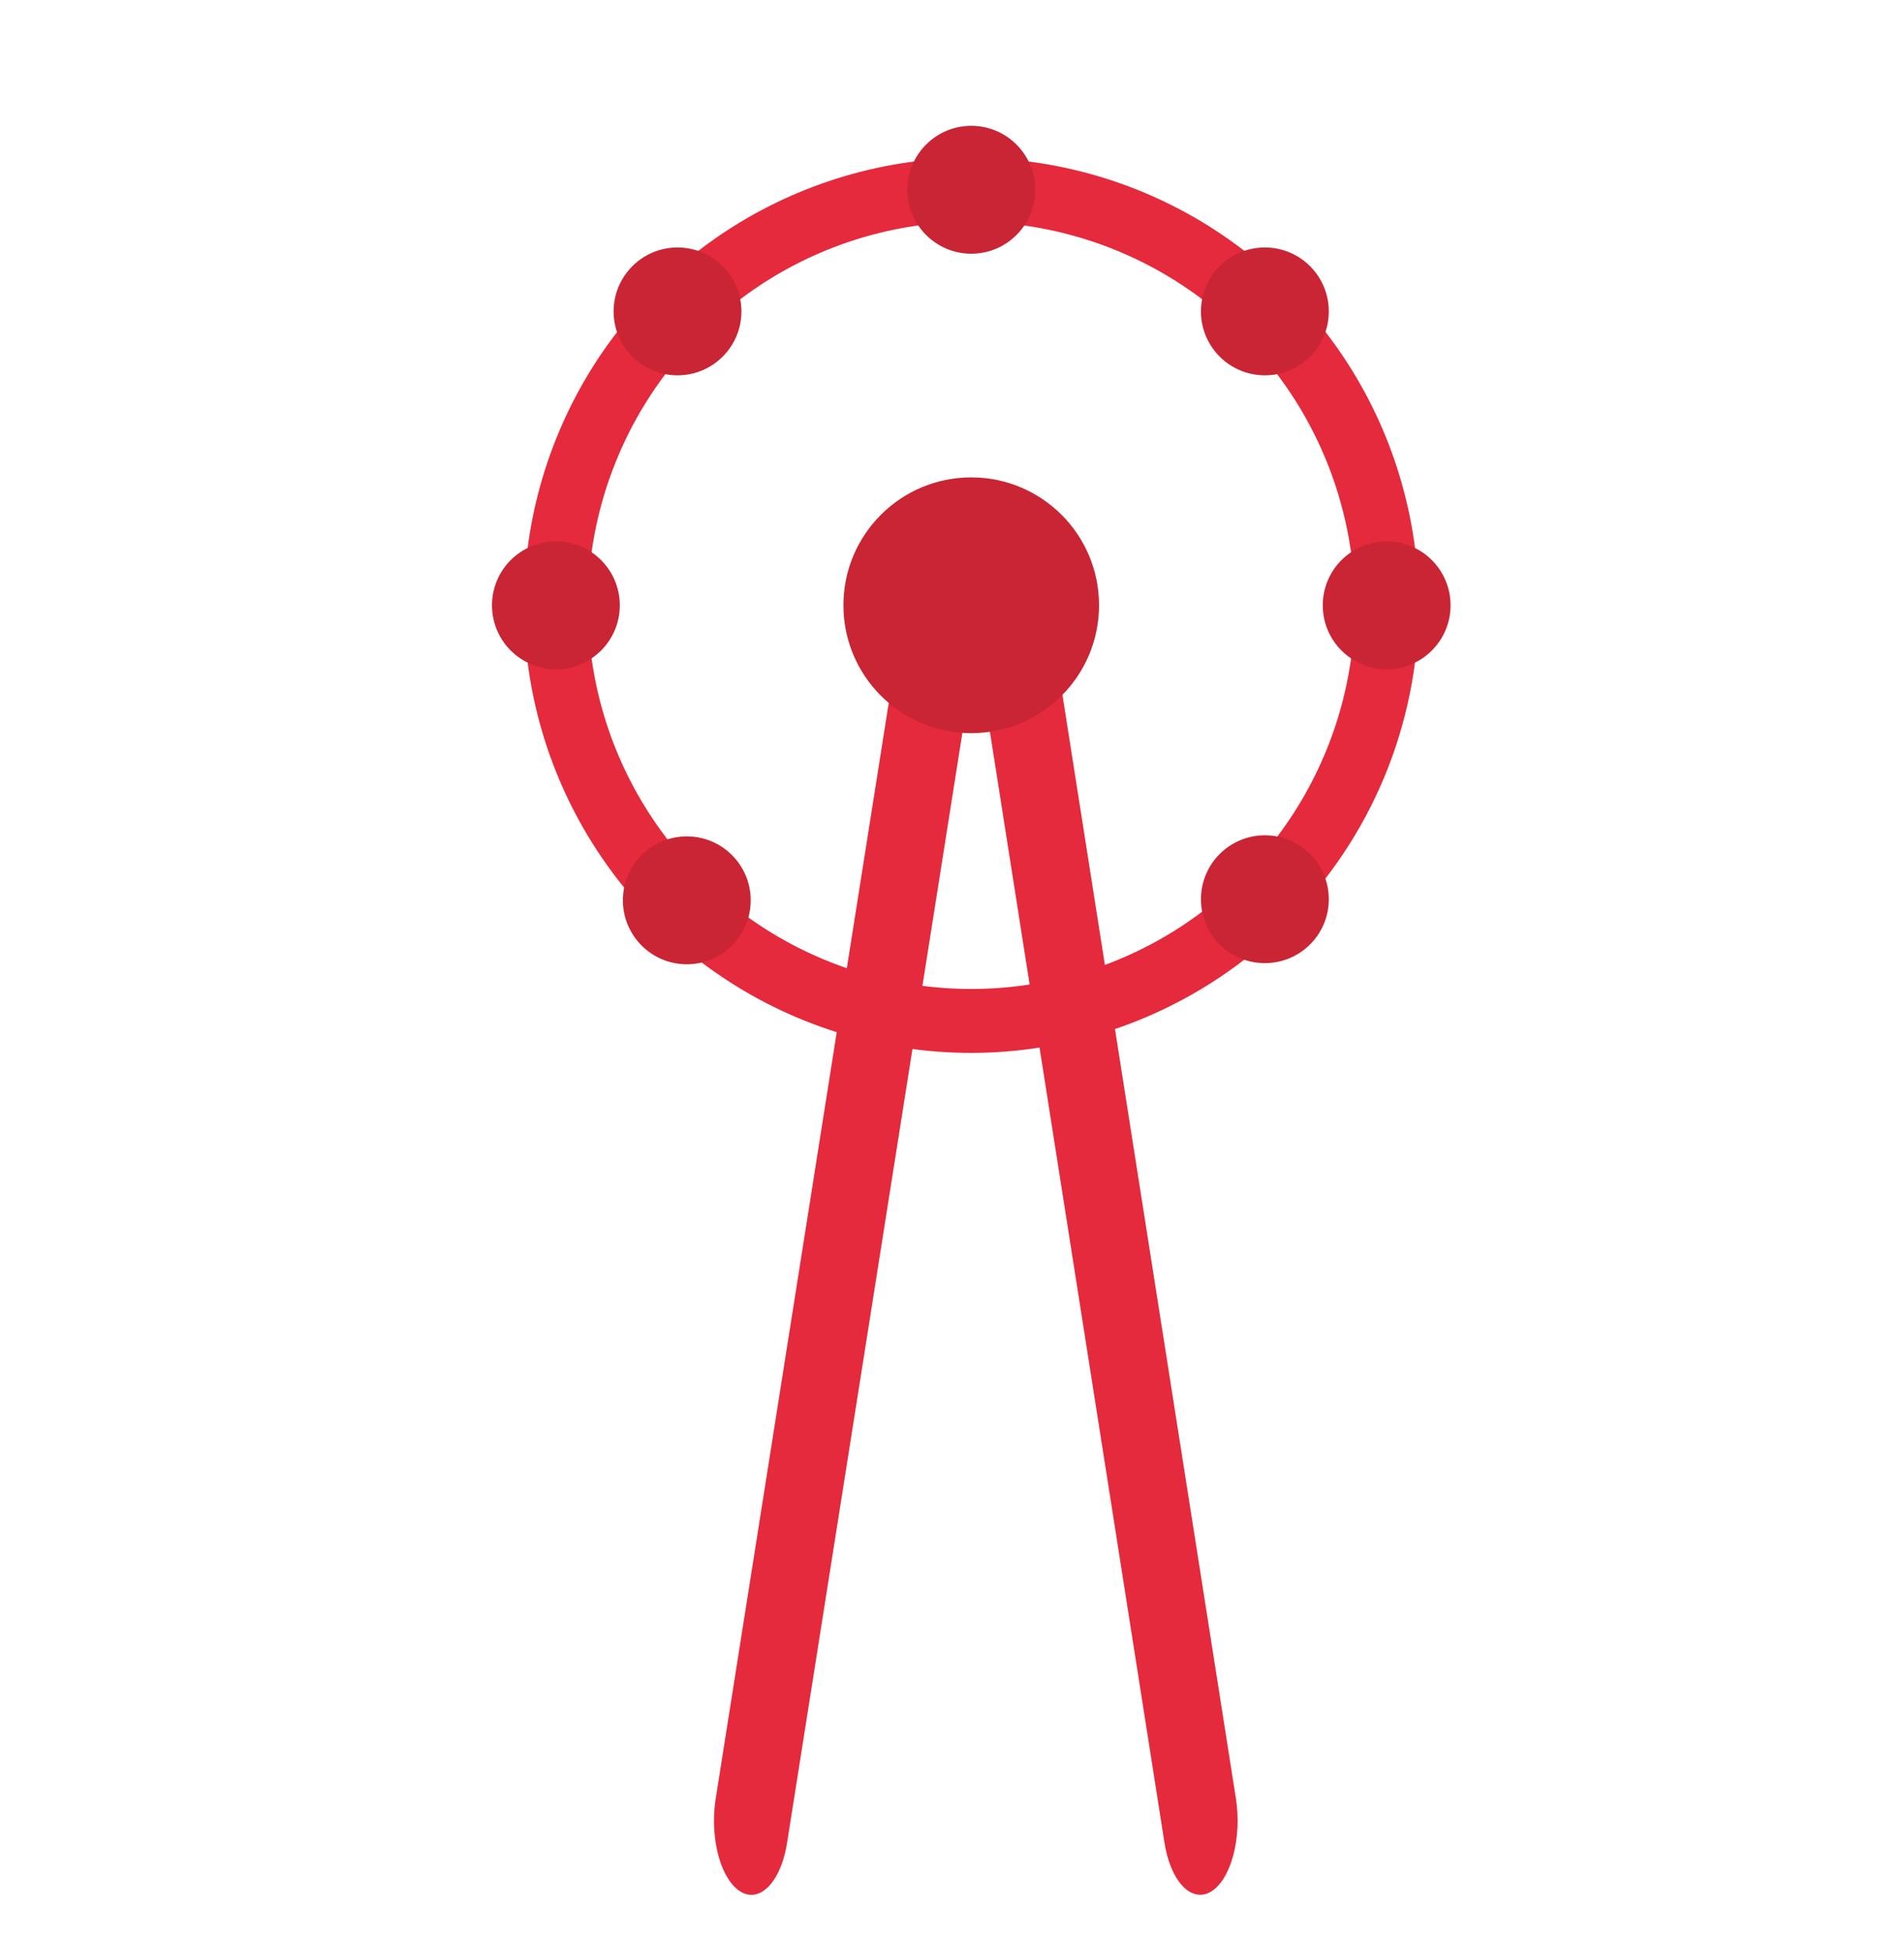
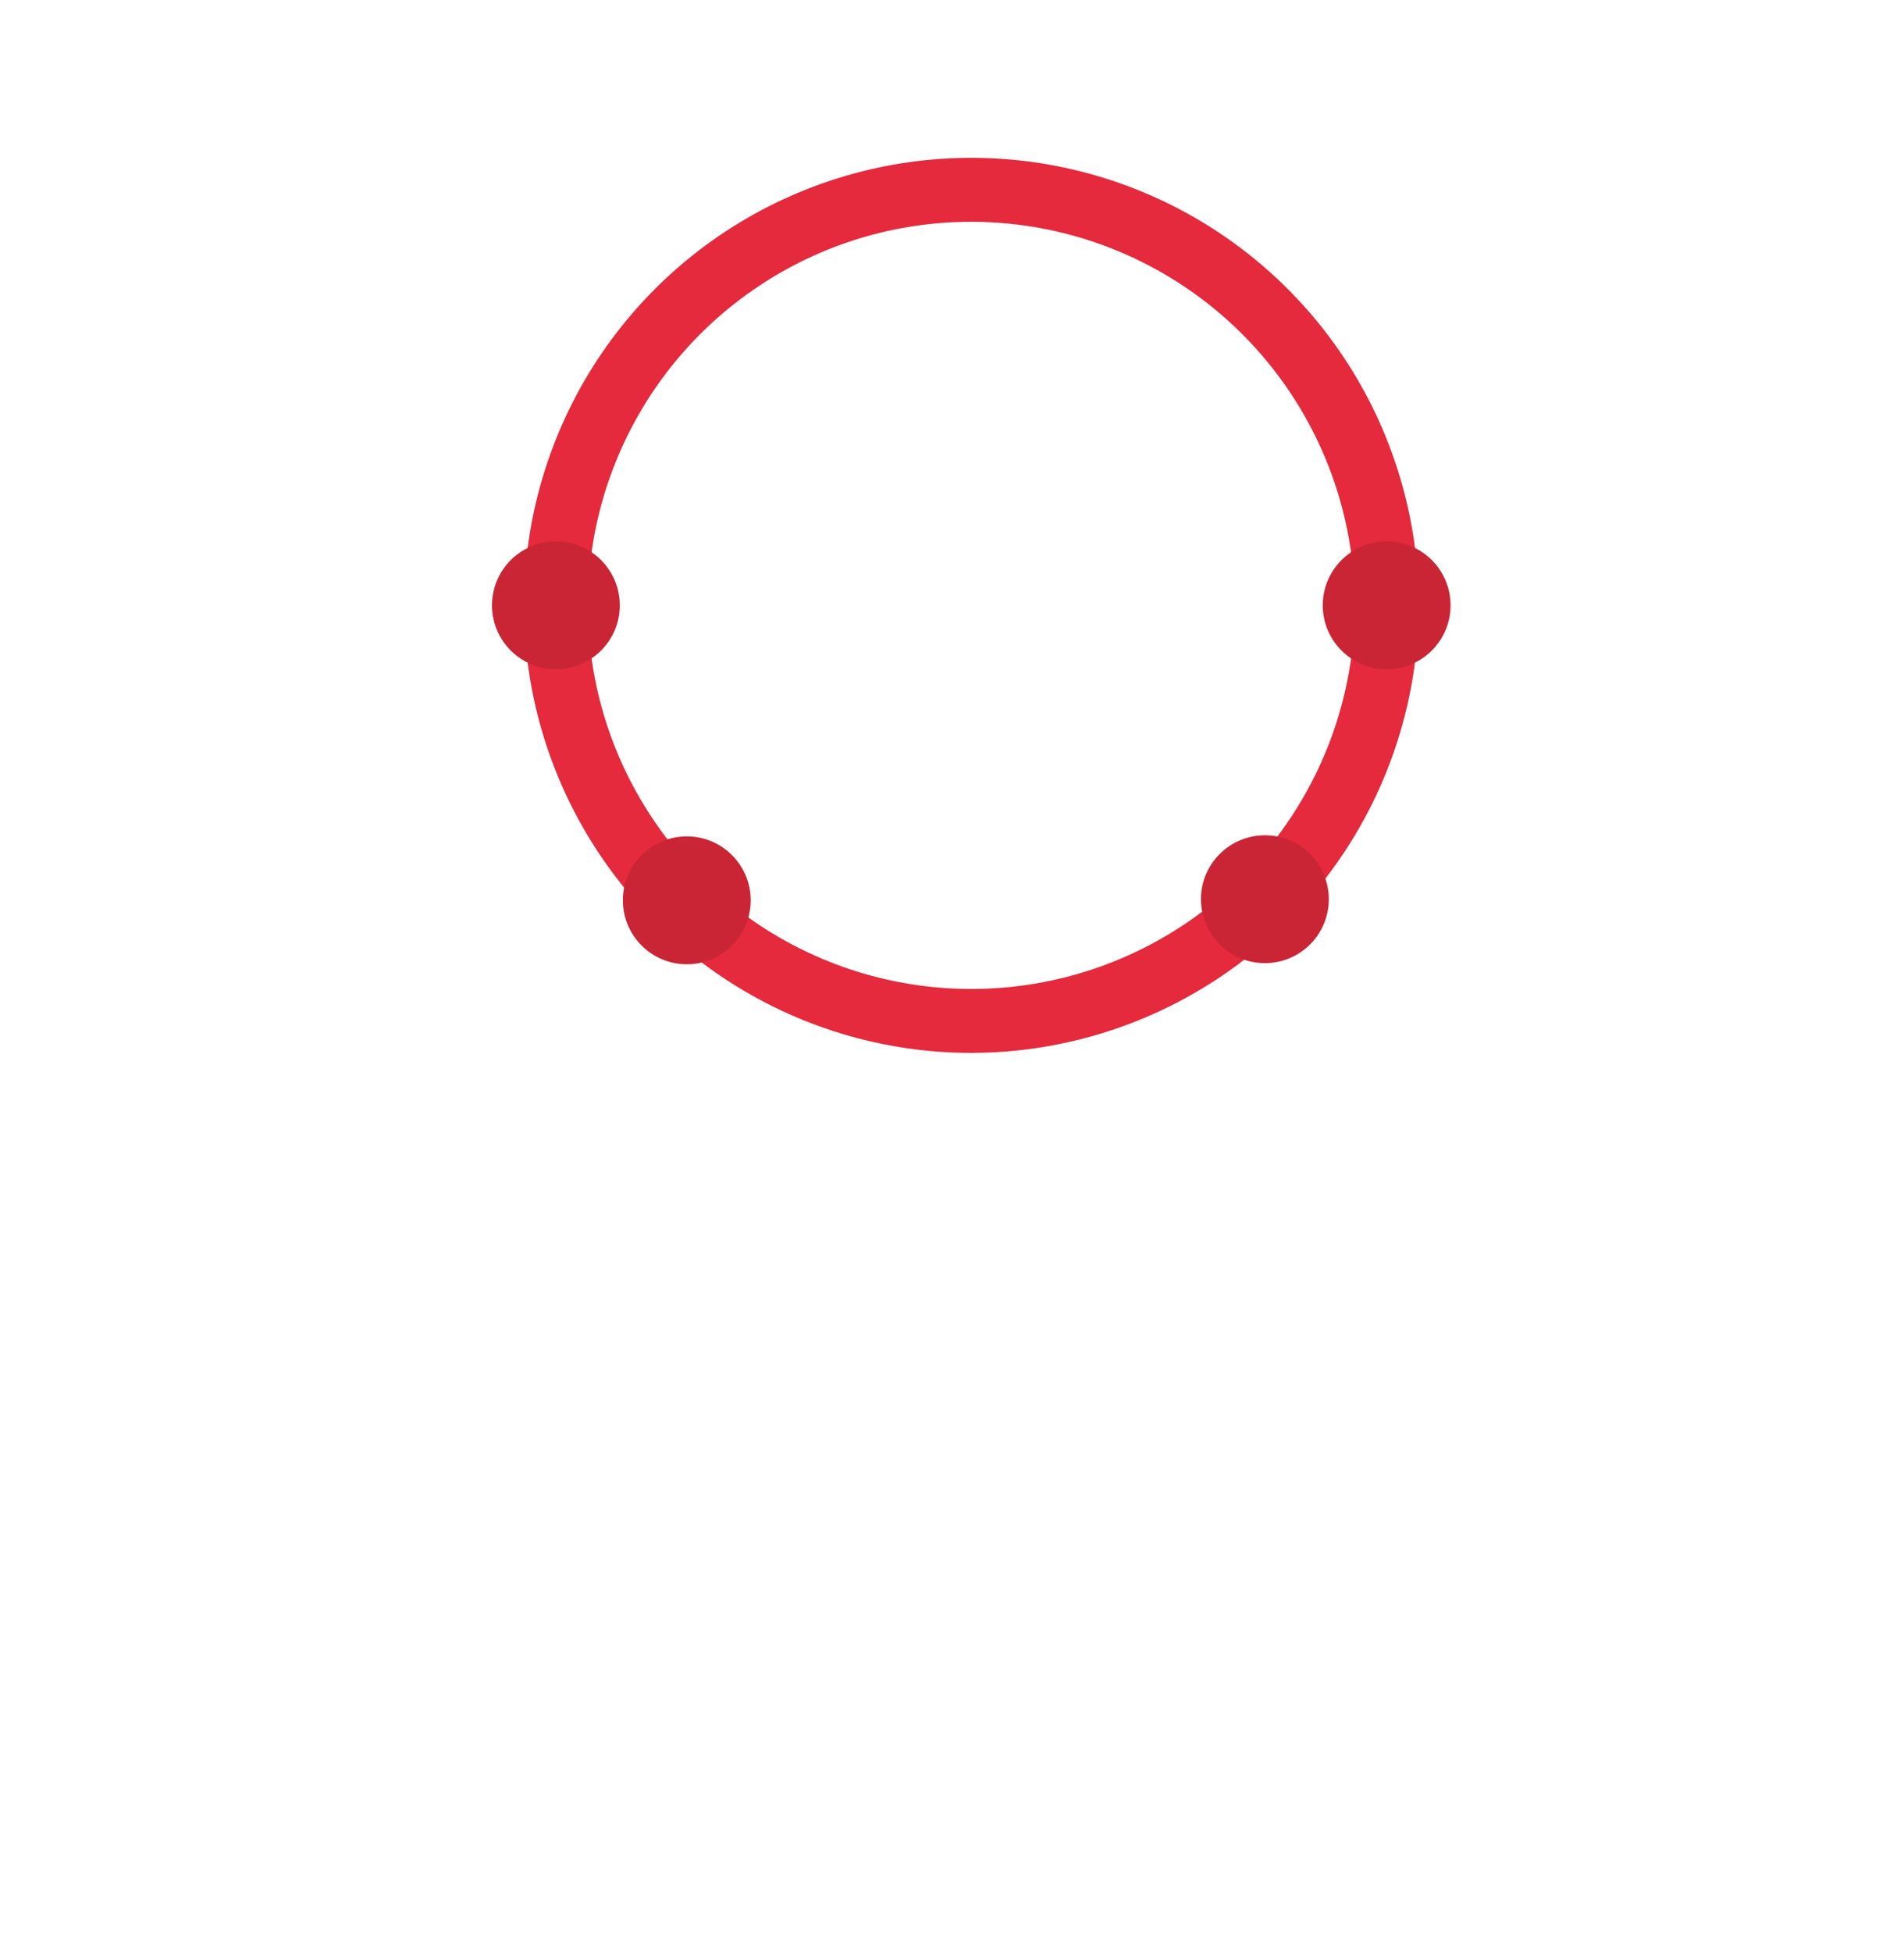
<svg xmlns="http://www.w3.org/2000/svg" width="40" height="41" viewBox="0 0 40 41" fill="none">
-   <path d="M15.786 39.791C15.662 39.791 15.541 39.733 15.431 39.623C15.321 39.513 15.226 39.353 15.153 39.156C15.08 38.959 15.031 38.732 15.011 38.491C14.99 38.25 14.999 38.003 15.036 37.77L18.73 14.387C18.847 13.641 19.08 12.988 19.396 12.522C19.713 12.055 20.096 11.799 20.49 11.791C20.884 11.783 21.27 12.023 21.591 12.476C21.912 12.929 22.152 13.572 22.277 14.313C22.278 14.322 22.28 14.332 22.281 14.342L25.965 37.772C25.995 37.967 26.006 38.172 25.997 38.376C25.987 38.579 25.958 38.777 25.91 38.958C25.862 39.139 25.796 39.299 25.717 39.43C25.638 39.56 25.546 39.659 25.448 39.72C25.349 39.78 25.246 39.802 25.143 39.783C25.04 39.765 24.94 39.706 24.849 39.611C24.758 39.517 24.677 39.387 24.61 39.23C24.544 39.073 24.495 38.892 24.464 38.697L20.784 15.286C20.763 15.172 20.725 15.073 20.675 15.004C20.625 14.935 20.564 14.9 20.503 14.902C20.442 14.905 20.383 14.945 20.334 15.018C20.285 15.091 20.249 15.193 20.231 15.309L16.535 38.7C16.485 39.016 16.386 39.292 16.251 39.489C16.116 39.685 15.953 39.791 15.786 39.791Z" fill="#E42A3C" />
  <path d="M20.406 22.111C18.547 22.111 16.73 21.56 15.185 20.527C13.639 19.494 12.435 18.027 11.723 16.309C11.012 14.592 10.826 12.702 11.188 10.879C11.551 9.056 12.446 7.381 13.761 6.067C15.075 4.753 16.75 3.858 18.573 3.495C20.396 3.132 22.285 3.318 24.003 4.03C25.72 4.741 27.188 5.946 28.221 7.491C29.253 9.037 29.805 10.854 29.805 12.713C29.802 15.204 28.811 17.593 27.049 19.355C25.287 21.117 22.898 22.108 20.406 22.111ZM20.406 4.657C18.813 4.657 17.255 5.129 15.931 6.015C14.606 6.9 13.573 8.158 12.964 9.63C12.354 11.102 12.194 12.722 12.505 14.284C12.816 15.847 13.583 17.282 14.71 18.409C15.836 19.536 17.272 20.303 18.835 20.614C20.397 20.924 22.017 20.765 23.489 20.155C24.961 19.546 26.219 18.513 27.104 17.188C27.989 15.864 28.462 14.306 28.462 12.713C28.46 10.577 27.61 8.529 26.1 7.019C24.59 5.509 22.542 4.659 20.406 4.657Z" fill="#E42A3C" />
  <path d="M14.429 20.25C15.17 20.25 15.771 19.648 15.771 18.907C15.771 18.165 15.17 17.564 14.429 17.564C13.687 17.564 13.086 18.165 13.086 18.907C13.086 19.648 13.687 20.25 14.429 20.25Z" fill="#C92535" />
-   <path d="M20.404 15.396C21.887 15.396 23.089 14.194 23.089 12.71C23.089 11.227 21.887 10.025 20.404 10.025C18.921 10.025 17.719 11.227 17.719 12.71C17.719 14.194 18.921 15.396 20.404 15.396Z" fill="#C92535" />
-   <path d="M20.405 5.328C21.147 5.328 21.748 4.727 21.748 3.985C21.748 3.244 21.147 2.642 20.405 2.642C19.664 2.642 19.062 3.244 19.062 3.985C19.062 4.727 19.664 5.328 20.405 5.328Z" fill="#C92535" />
-   <path d="M14.233 7.882C14.975 7.882 15.576 7.281 15.576 6.54C15.576 5.798 14.975 5.197 14.233 5.197C13.492 5.197 12.891 5.798 12.891 6.54C12.891 7.281 13.492 7.882 14.233 7.882Z" fill="#C92535" />
  <path d="M11.679 14.054C12.42 14.054 13.021 13.453 13.021 12.712C13.021 11.97 12.42 11.369 11.679 11.369C10.937 11.369 10.336 11.97 10.336 12.712C10.336 13.453 10.937 14.054 11.679 14.054Z" fill="#C92535" />
  <path d="M26.573 20.226C27.315 20.226 27.916 19.625 27.916 18.884C27.916 18.142 27.315 17.541 26.573 17.541C25.832 17.541 25.23 18.142 25.23 18.884C25.23 19.625 25.832 20.226 26.573 20.226Z" fill="#C92535" />
  <path d="M29.132 14.054C29.873 14.054 30.474 13.453 30.474 12.712C30.474 11.97 29.873 11.369 29.132 11.369C28.39 11.369 27.789 11.97 27.789 12.712C27.789 13.453 28.39 14.054 29.132 14.054Z" fill="#C92535" />
-   <path d="M26.573 7.882C27.315 7.882 27.916 7.281 27.916 6.54C27.916 5.798 27.315 5.197 26.573 5.197C25.832 5.197 25.23 5.798 25.23 6.54C25.23 7.281 25.832 7.882 26.573 7.882Z" fill="#C92535" />
</svg>